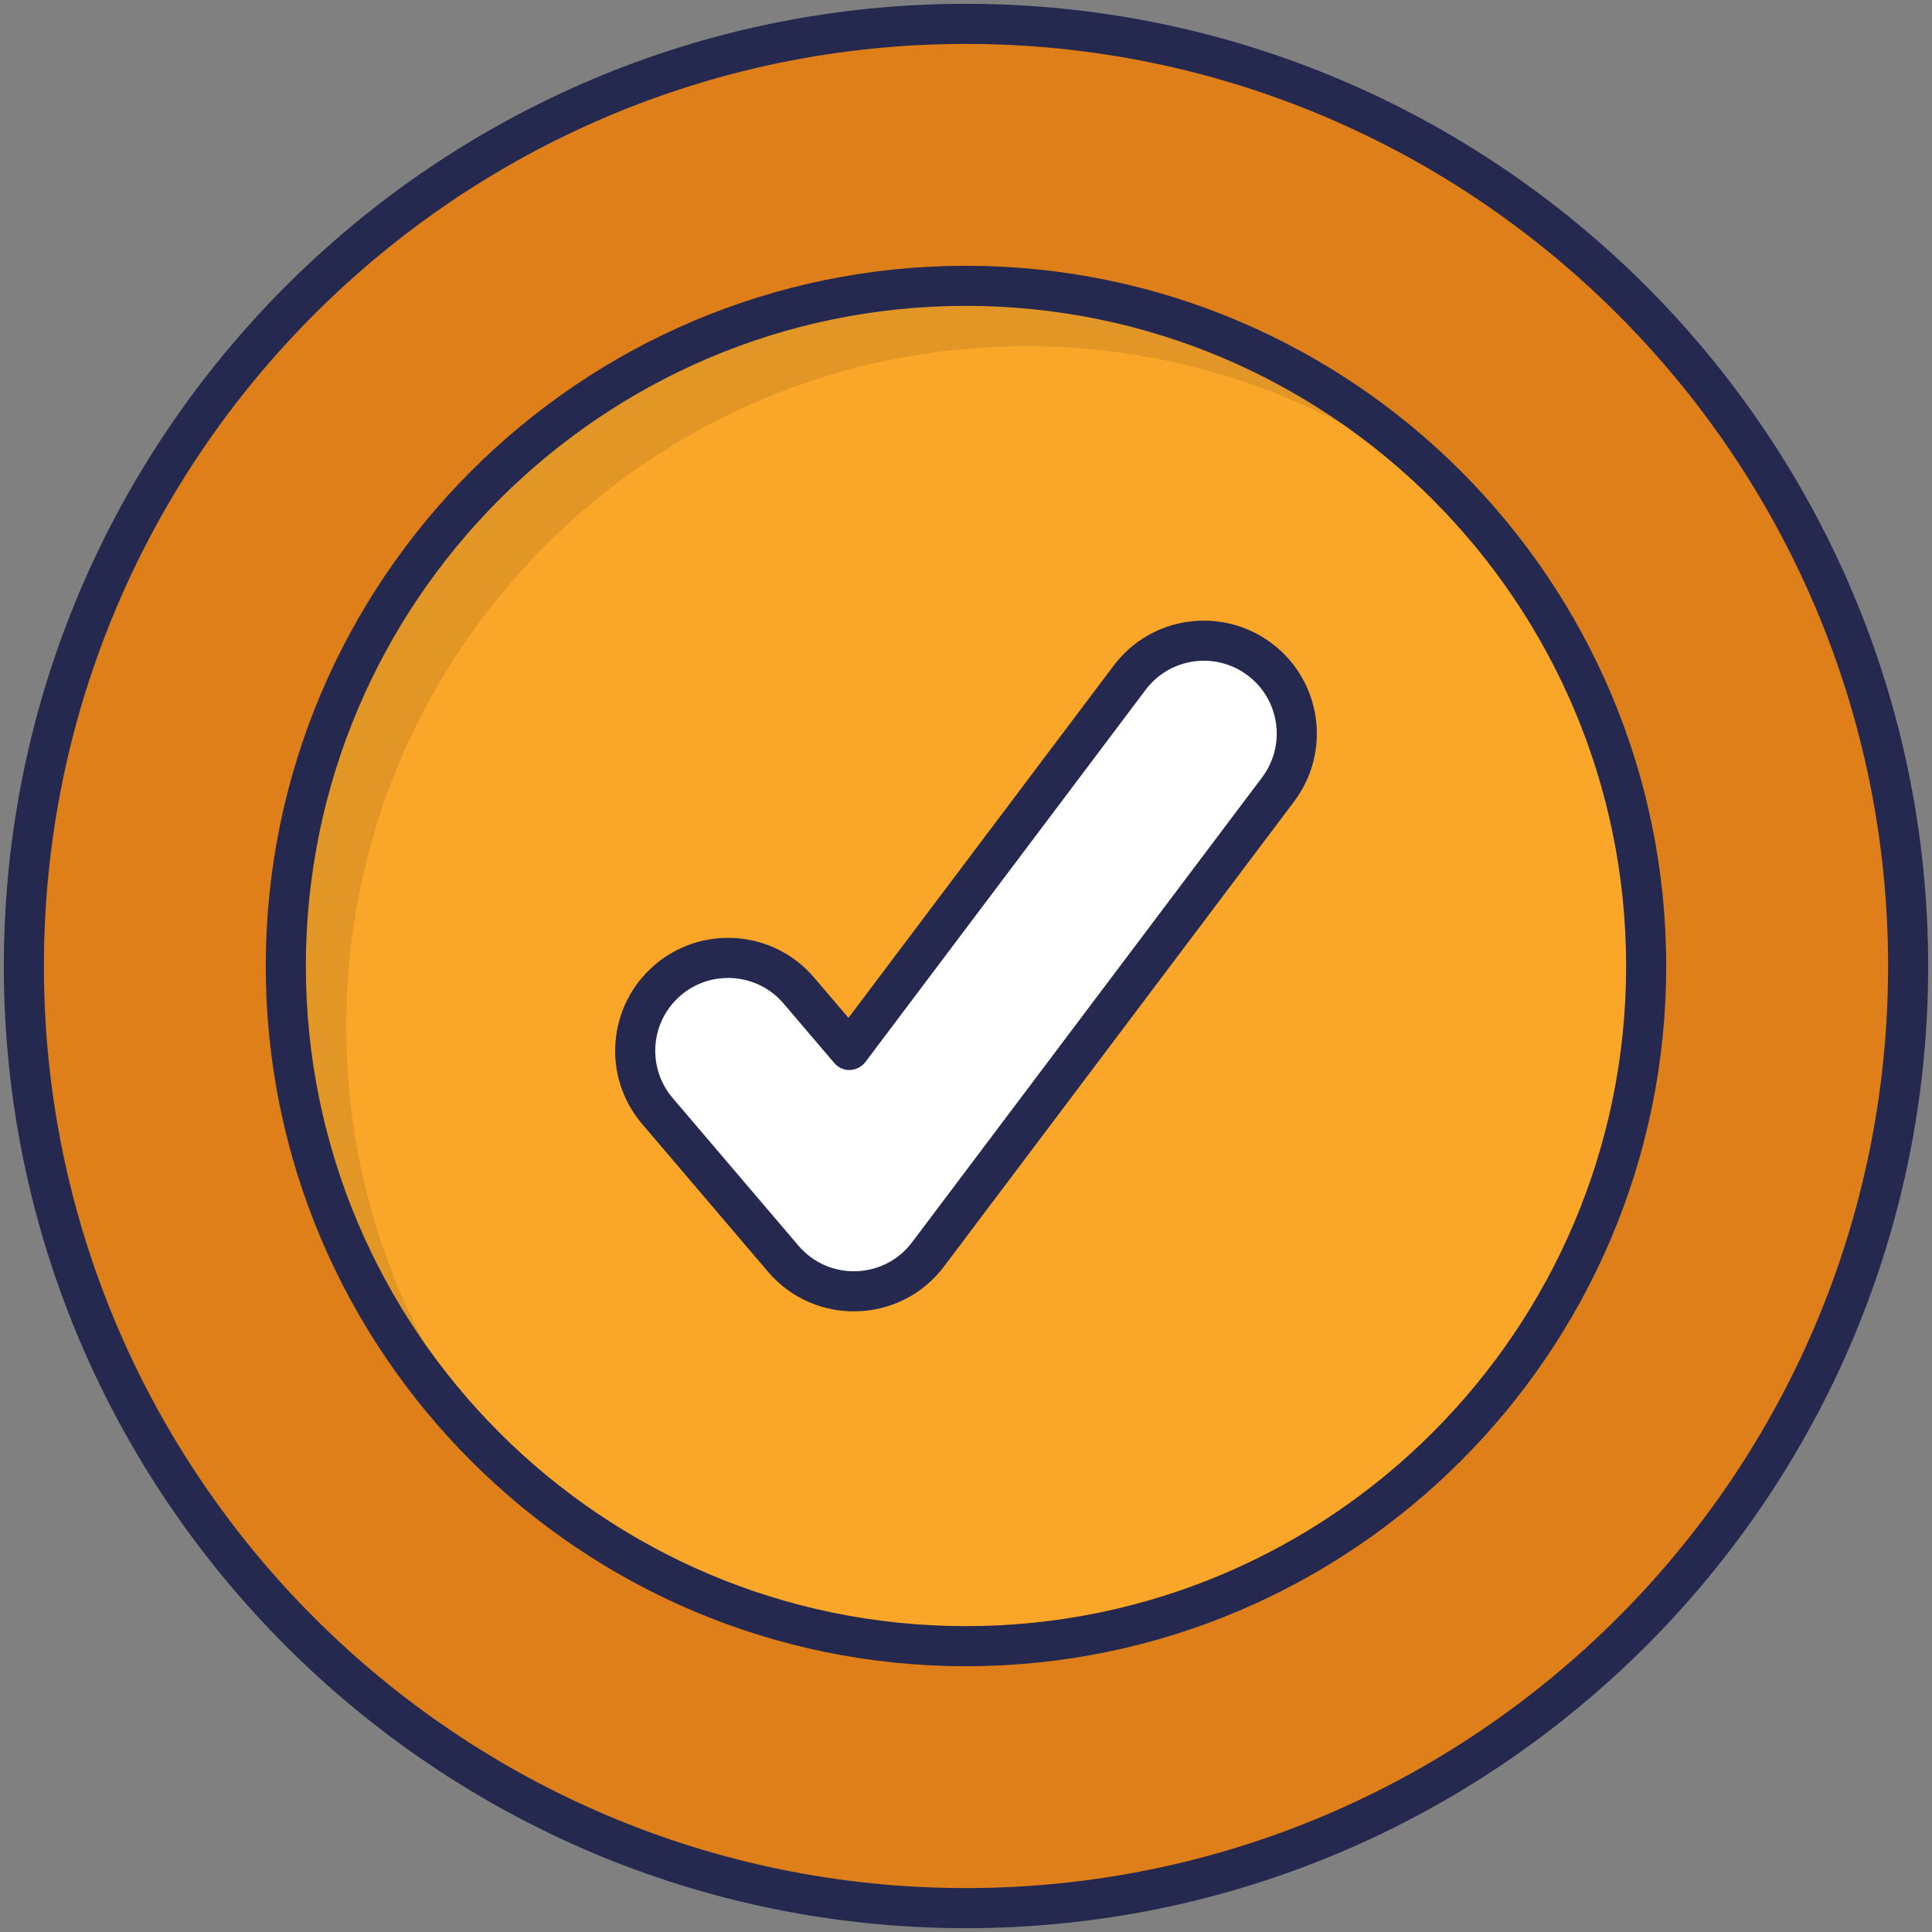
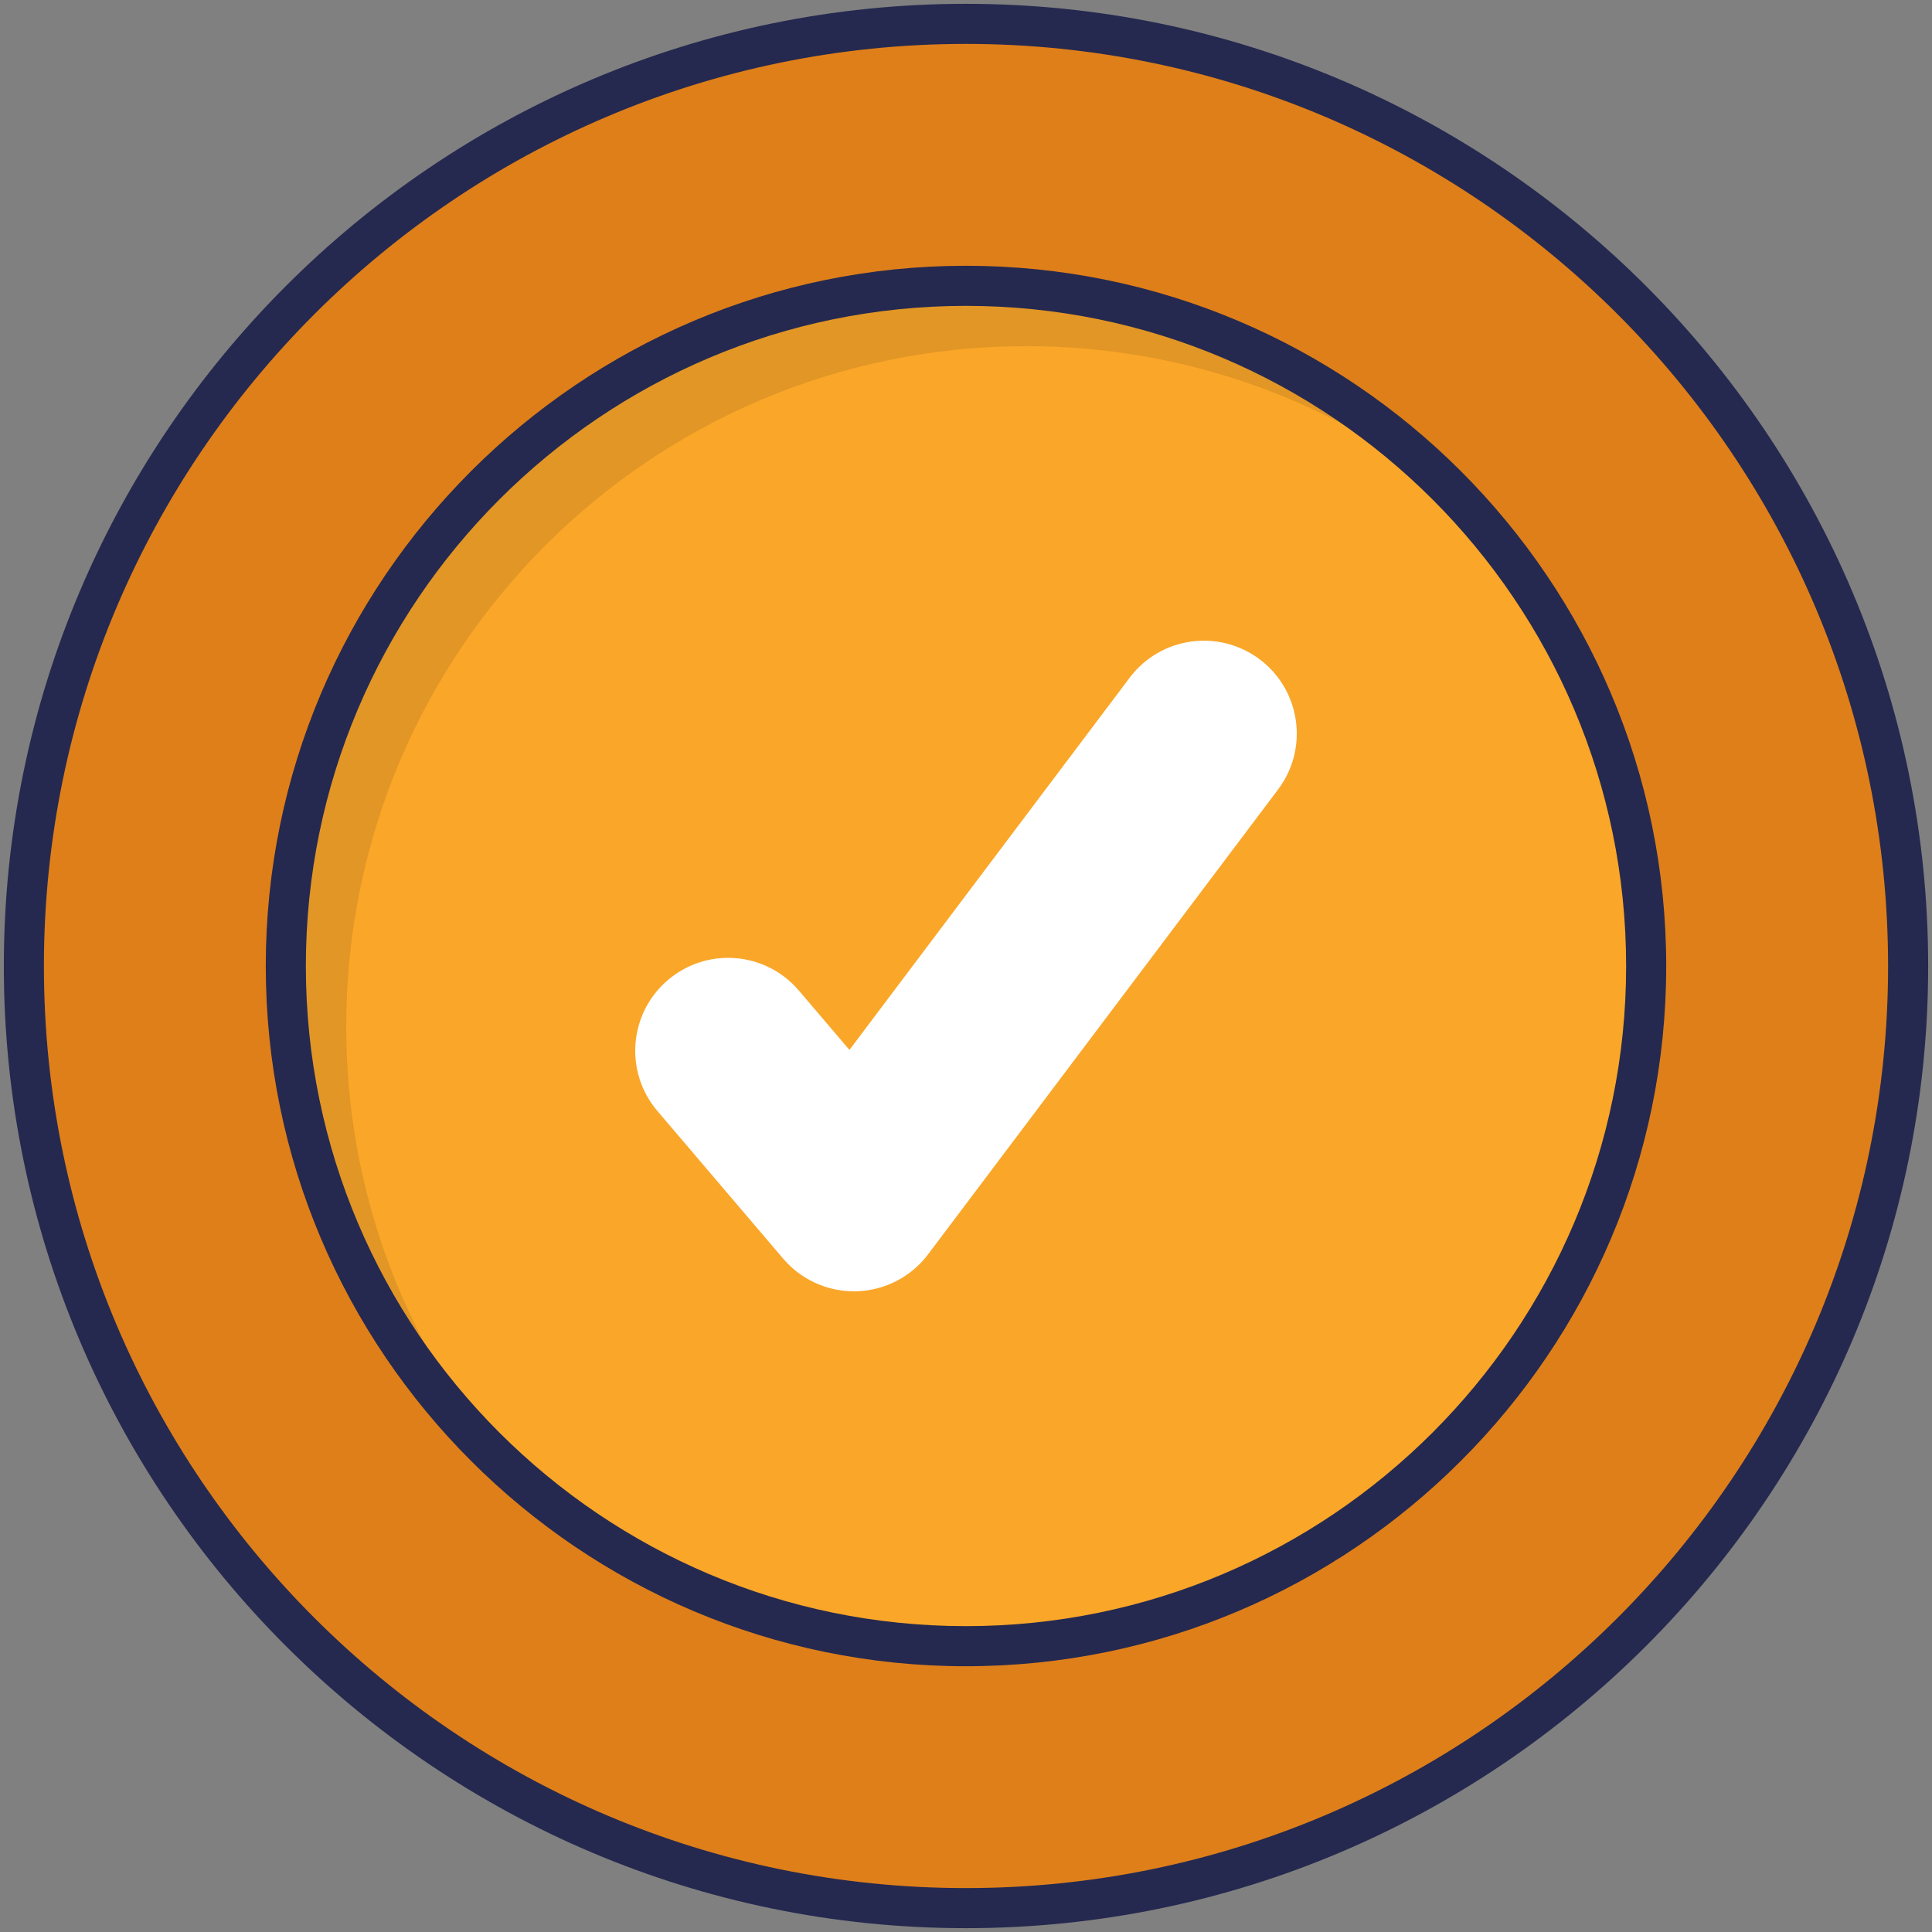
<svg xmlns="http://www.w3.org/2000/svg" enable-background="new 0 0 512 512" height="512" viewBox="0 0 512 512" width="512">
  <rect x="0" y="0" width="512" height="512" fill="#808080" stroke="none" />
  <g id="_x33_0_Commitment">
    <g>
      <path d="m505.674 256.036c0 137.868-111.841 249.639-249.71 249.639-137.867 0-249.639-111.771-249.639-249.639 0-137.938 111.772-249.709 249.639-249.709 137.869 0 249.71 111.771 249.71 249.709z" fill="#df7f19" />
      <path d="m436.255 256.026c0 99.535-80.745 180.23-180.281 180.23-99.534 0-180.23-80.695-180.23-180.23 0-99.586 80.695-180.281 180.23-180.281 99.536.001 180.281 80.696 180.281 180.281z" fill="#faa629" />
      <path d="m390.982 136.622c-31.714-27.942-73.415-44.888-118.993-44.888-99.551 0-180.244 80.692-180.244 180.296 0 45.579 16.946 87.227 44.888 118.941-37.345-32.989-60.878-81.223-60.878-134.931 0-99.604 80.693-180.296 180.244-180.296 53.706 0 101.995 23.533 134.983 60.878z" opacity=".1" />
      <path d="m226.29 342.213c-7.199 0-14.054-3.156-18.739-8.655l-33.329-39.13c-8.82-10.352-7.577-25.89 2.775-34.707 10.359-8.824 25.883-7.573 34.703 2.779l13.409 15.737 74.263-98.635c8.167-10.857 23.603-13.045 34.477-4.857 10.86 8.178 13.038 23.613 4.857 34.477l-92.748 123.182c-4.492 5.969-11.458 9.572-18.925 9.799-.249.007-.496.01-.743.01z" fill="#fff" />
      <g fill="#25294f">
        <path d="m255.964 1.013c-140.582 0-254.95 114.402-254.95 255.023 0 140.579 114.368 254.95 254.95 254.95 140.618 0 255.023-114.371 255.023-254.95 0-140.62-114.405-255.023-255.023-255.023zm0 499.349c-134.72 0-244.326-109.603-244.326-244.326 0-134.761 109.606-244.398 244.326-244.398 134.761 0 244.398 109.637 244.398 244.398 0 134.723-109.637 244.326-244.398 244.326z" />
        <path d="m255.974 70.433c-102.307 0-185.544 83.258-185.544 185.593 0 102.31 83.237 185.544 185.544 185.544 102.333 0 185.59-83.234 185.59-185.544.001-102.335-83.257-185.593-185.59-185.593zm0 360.512c-96.45 0-174.919-78.469-174.919-174.919 0-96.479 78.469-174.969 174.919-174.969 96.476 0 174.966 78.49 174.966 174.969 0 96.45-78.49 174.919-174.966 174.919z" />
-         <path d="m337.042 170.501c-13.049-9.834-31.863-7.459-41.917 5.906l-70.273 93.337-9.115-10.689c-10.697-12.565-29.617-14.082-42.186-3.377-12.595 10.732-14.104 29.599-3.377 42.194l33.336 39.131c12.381 14.548 35.139 13.941 46.689-1.403l92.746-123.182c9.939-13.197 7.338-31.946-5.903-41.917zm-2.583 35.526-92.746 123.182c-7.441 9.882-22.108 10.302-30.115.905l-33.336-39.131c-6.909-8.121-5.948-20.298 2.179-27.217 8.066-6.872 20.271-5.958 27.215 2.179l13.41 15.737c2.401 2.831 6.406 2.243 8.285-.249l74.262-98.637c6.422-8.527 18.521-10.23 27.038-3.808 8.545 6.436 10.215 18.526 3.808 27.039z" />
      </g>
    </g>
  </g>
</svg>